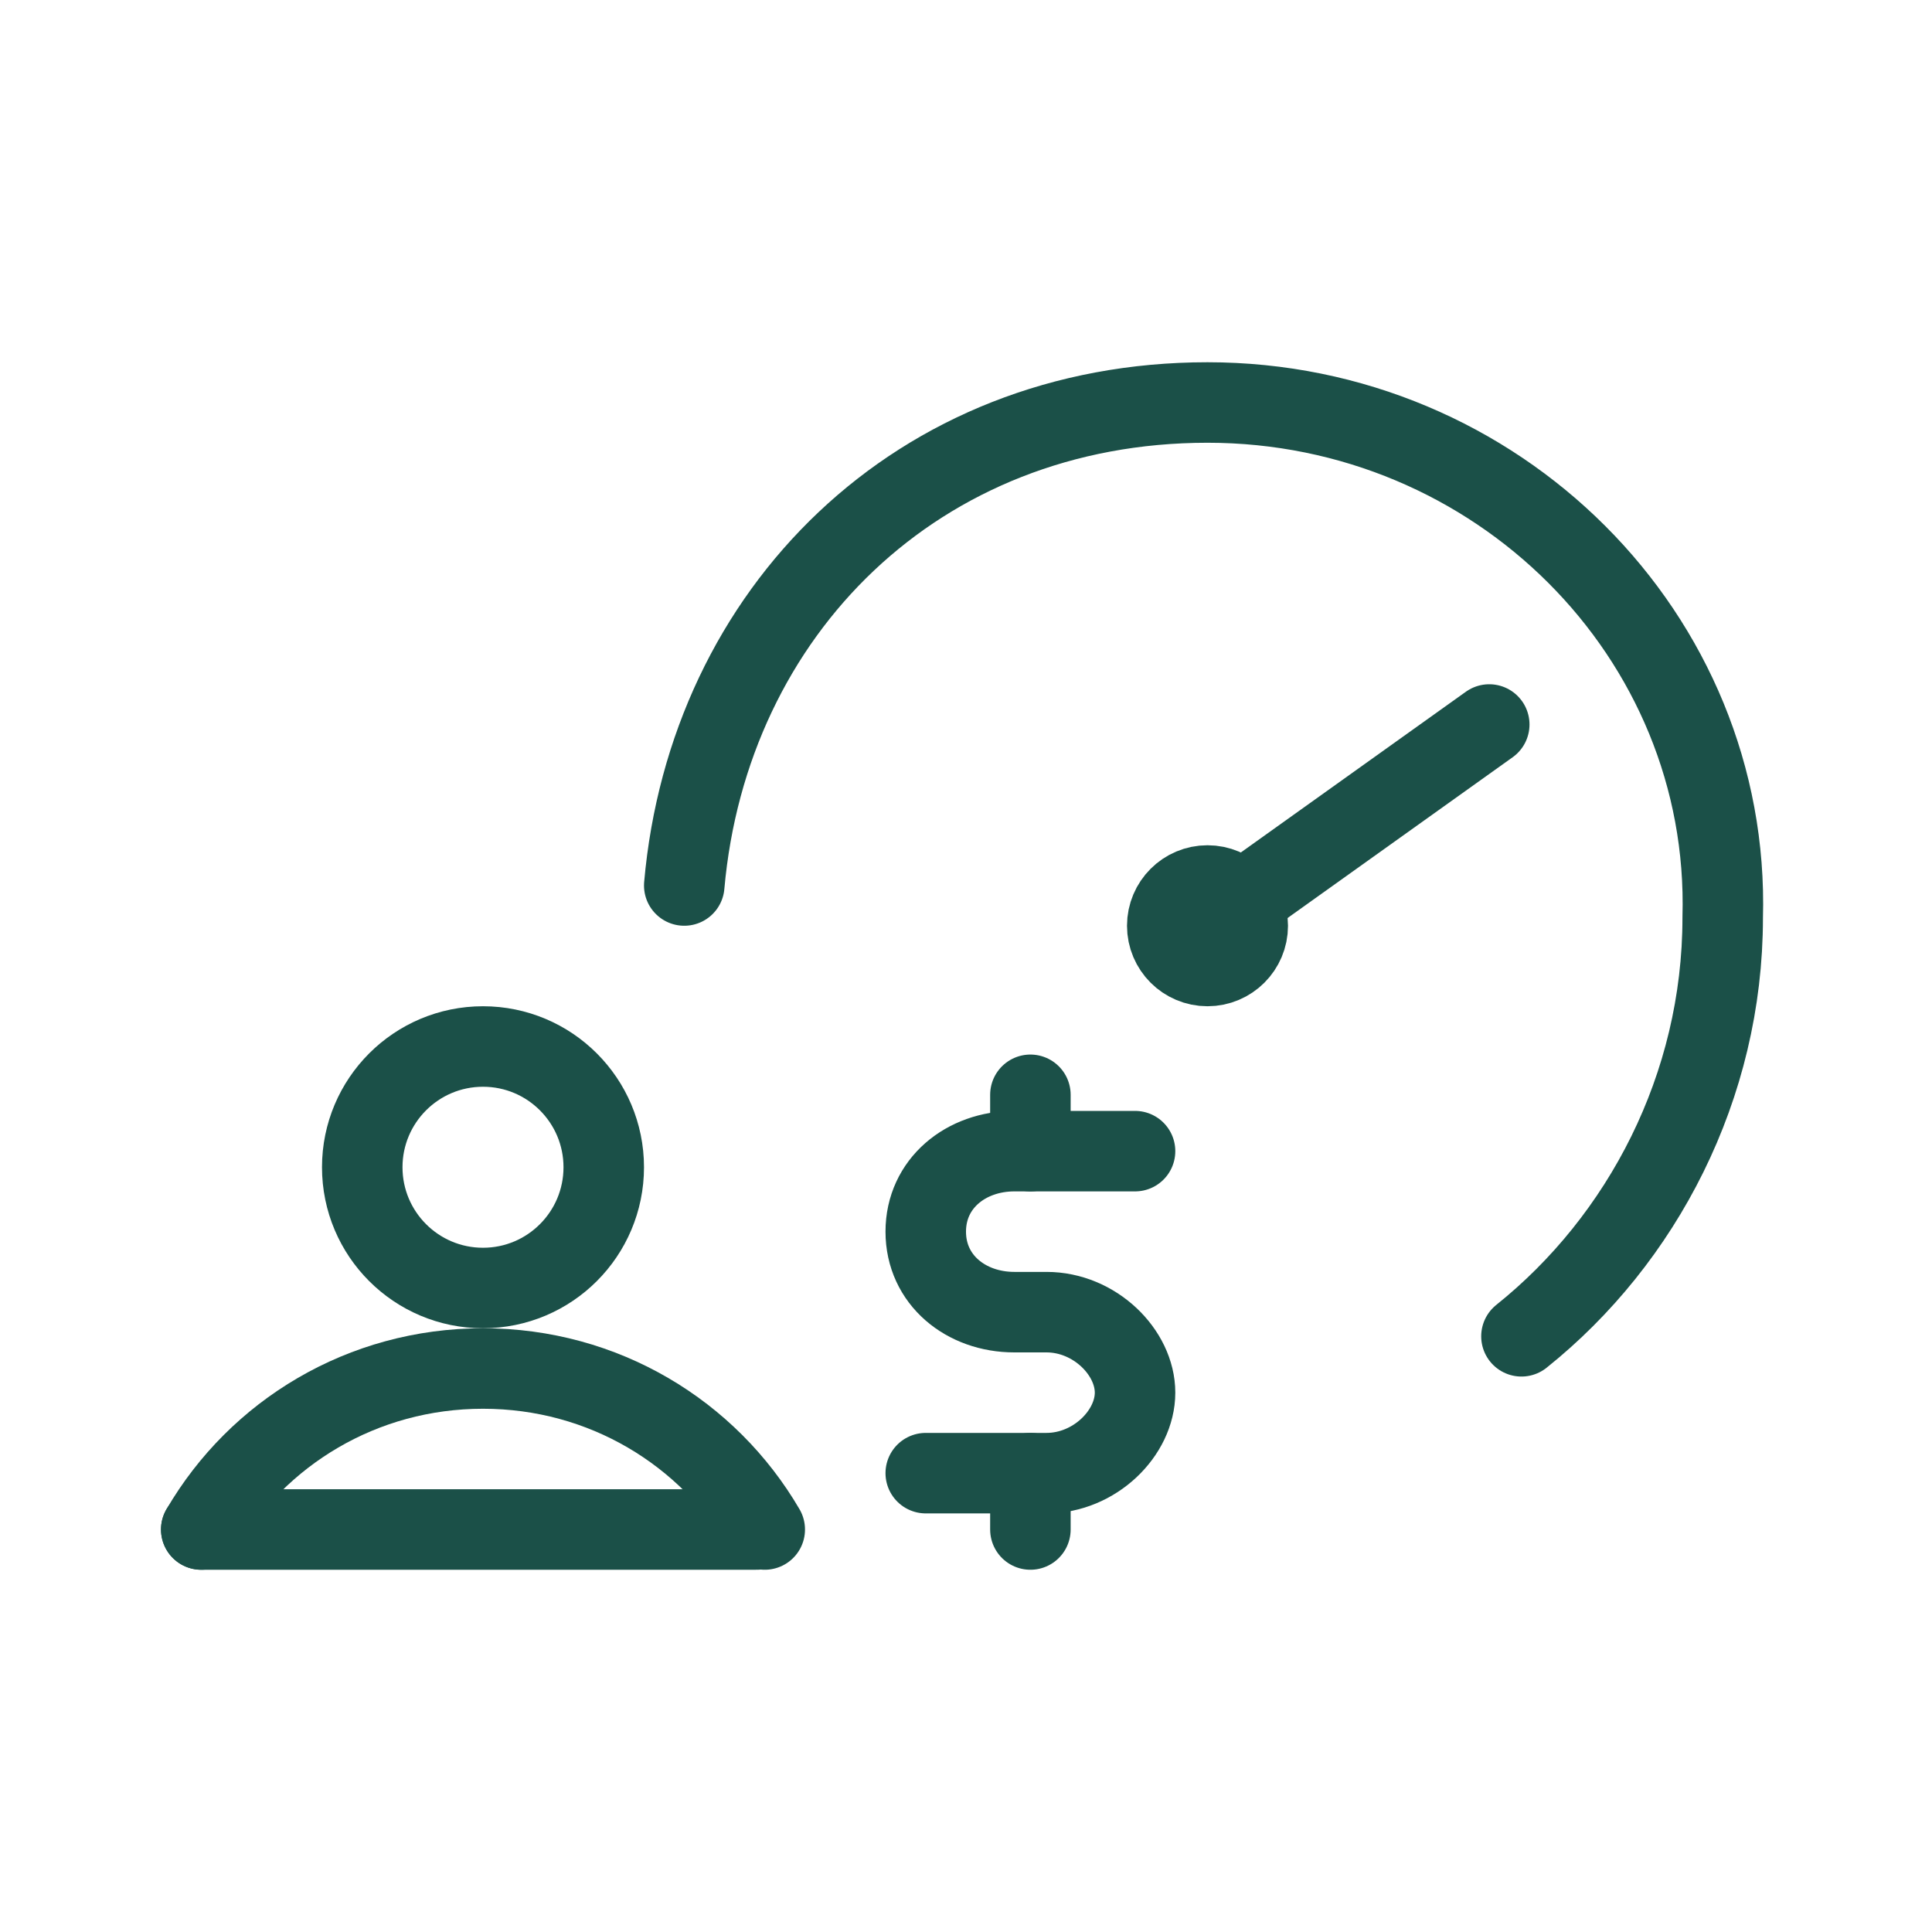
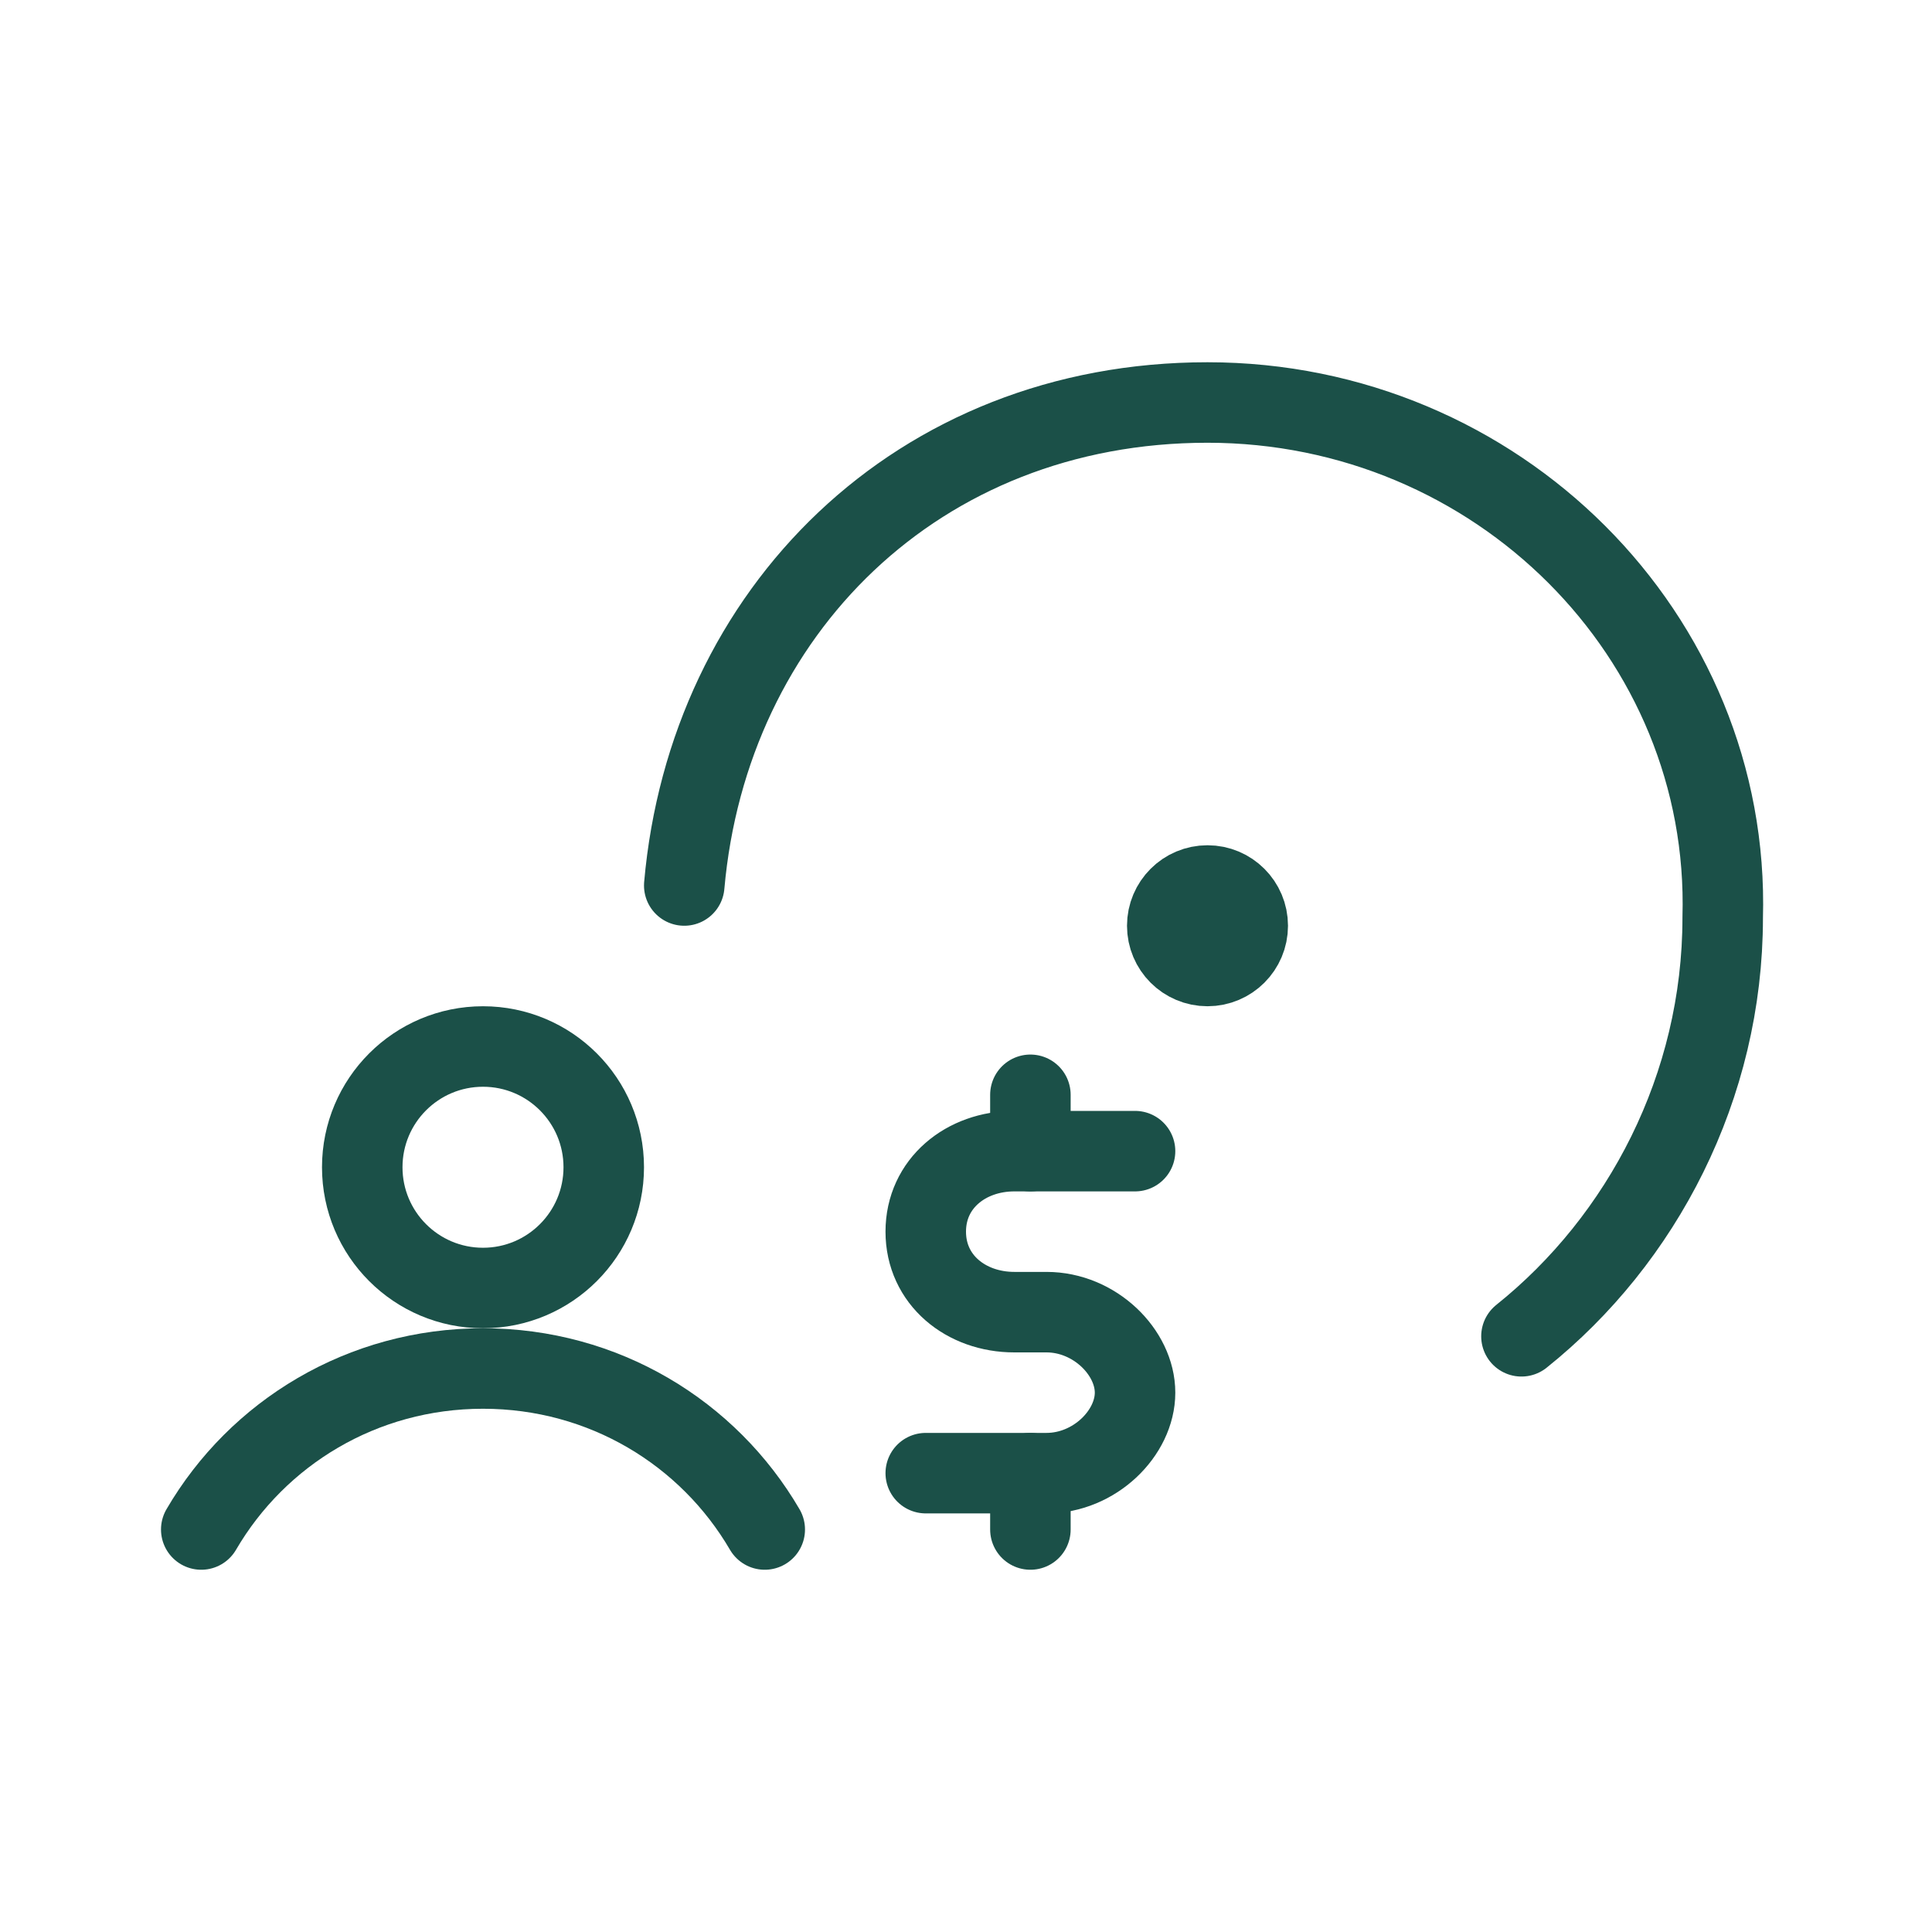
<svg xmlns="http://www.w3.org/2000/svg" version="1.1" id="_Слой_3" x="0px" y="0px" viewBox="0 0 24 24" style="enable-background:new 0 0 24 24;" xml:space="preserve">
  <style type="text/css">
	.st0{fill:none;stroke:#1B5048;stroke-linecap:round;stroke-linejoin:round;}
</style>
  <g>
    <circle class="st0" cx="15" cy="11.5" r="0.5" />
-     <line class="st0" x1="15" y1="11.5" x2="18.5" y2="9" />
    <path class="st0" d="M18.9,16.6c1.5-1.2,2.5-3.1,2.5-5.2C21.5,7.9,18.6,5,15,5s-6.2,2.6-6.5,6" />
    <circle class="st0" cx="6" cy="14.5" r="1.5" />
-     <line class="st0" x1="9.4" y1="19" x2="2.5" y2="19" />
    <path class="st0" d="M2.5,19c0.7-1.2,2-2,3.5-2s2.8,0.8,3.5,2" />
    <g>
      <path class="st0" d="M14.1,14.3h-1.5c-0.6,0-1.1,0.4-1.1,1l0,0c0,0.6,0.5,1,1.1,1H13c0.6,0,1.1,0.5,1.1,1l0,0c0,0.5-0.5,1-1.1,1    h-1.5" />
      <line class="st0" x1="12.8" y1="19" x2="12.8" y2="18.3" />
      <line class="st0" x1="12.8" y1="14.3" x2="12.8" y2="13.6" />
    </g>
  </g>
</svg>